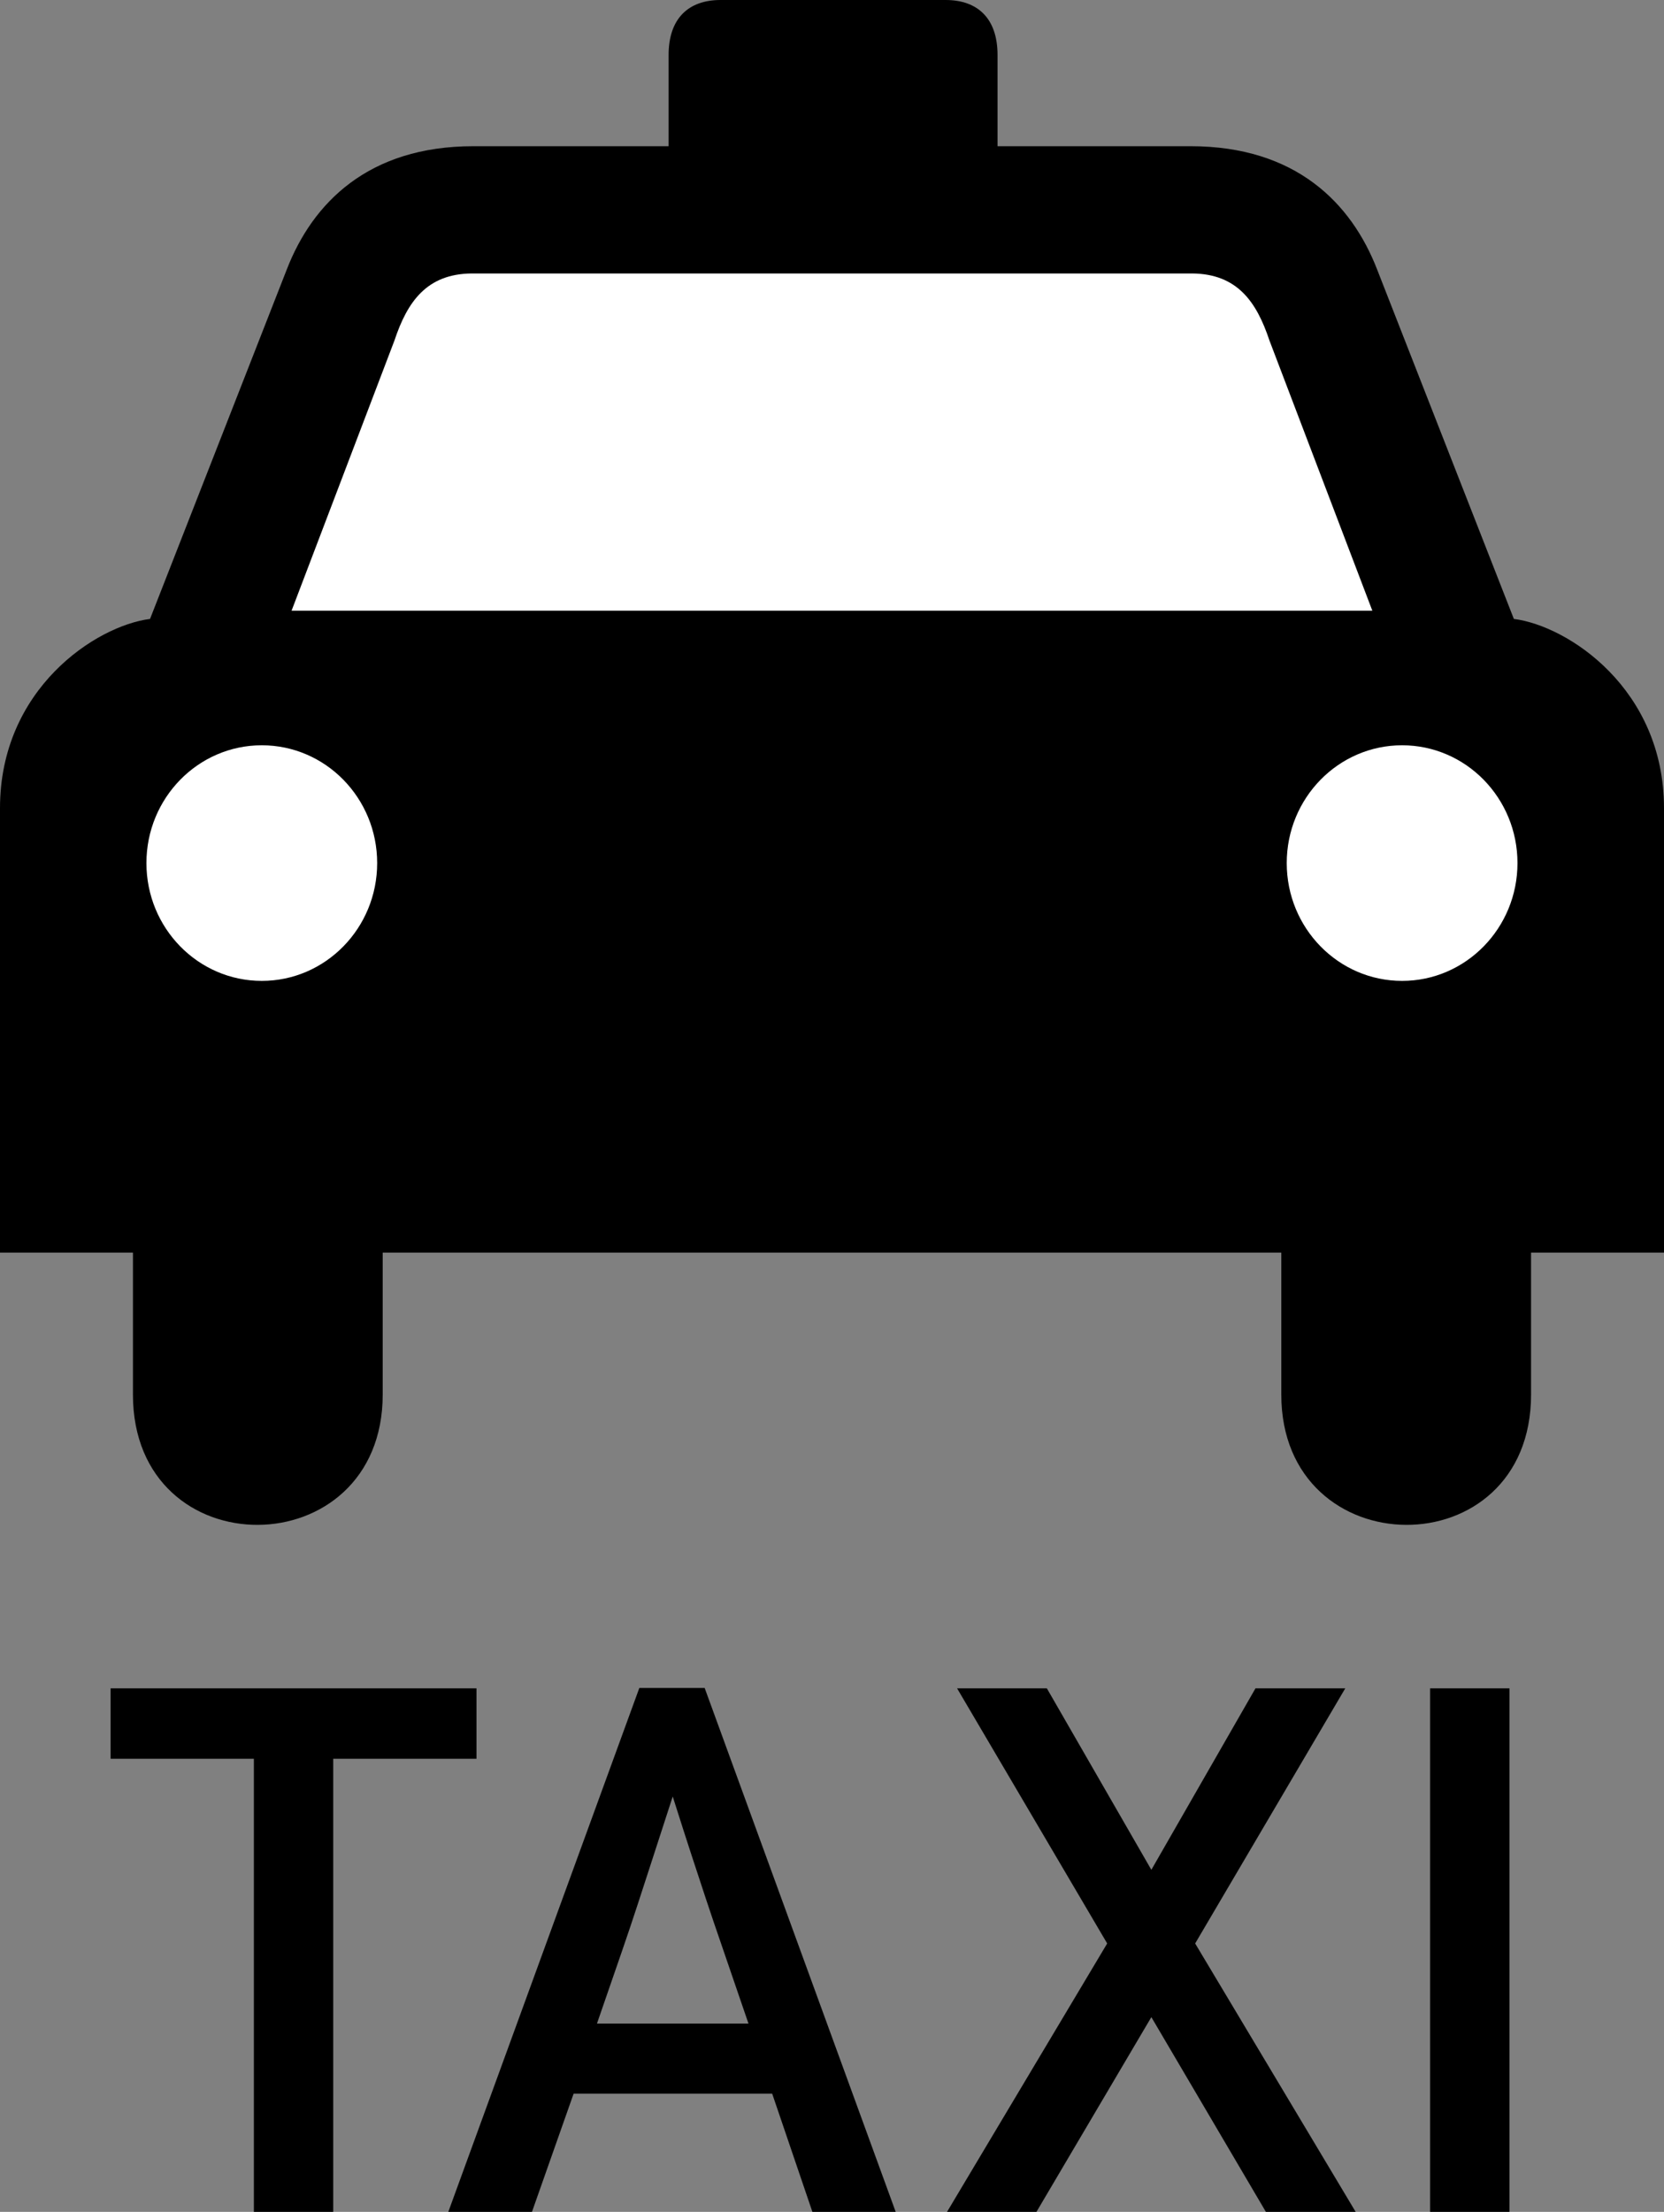
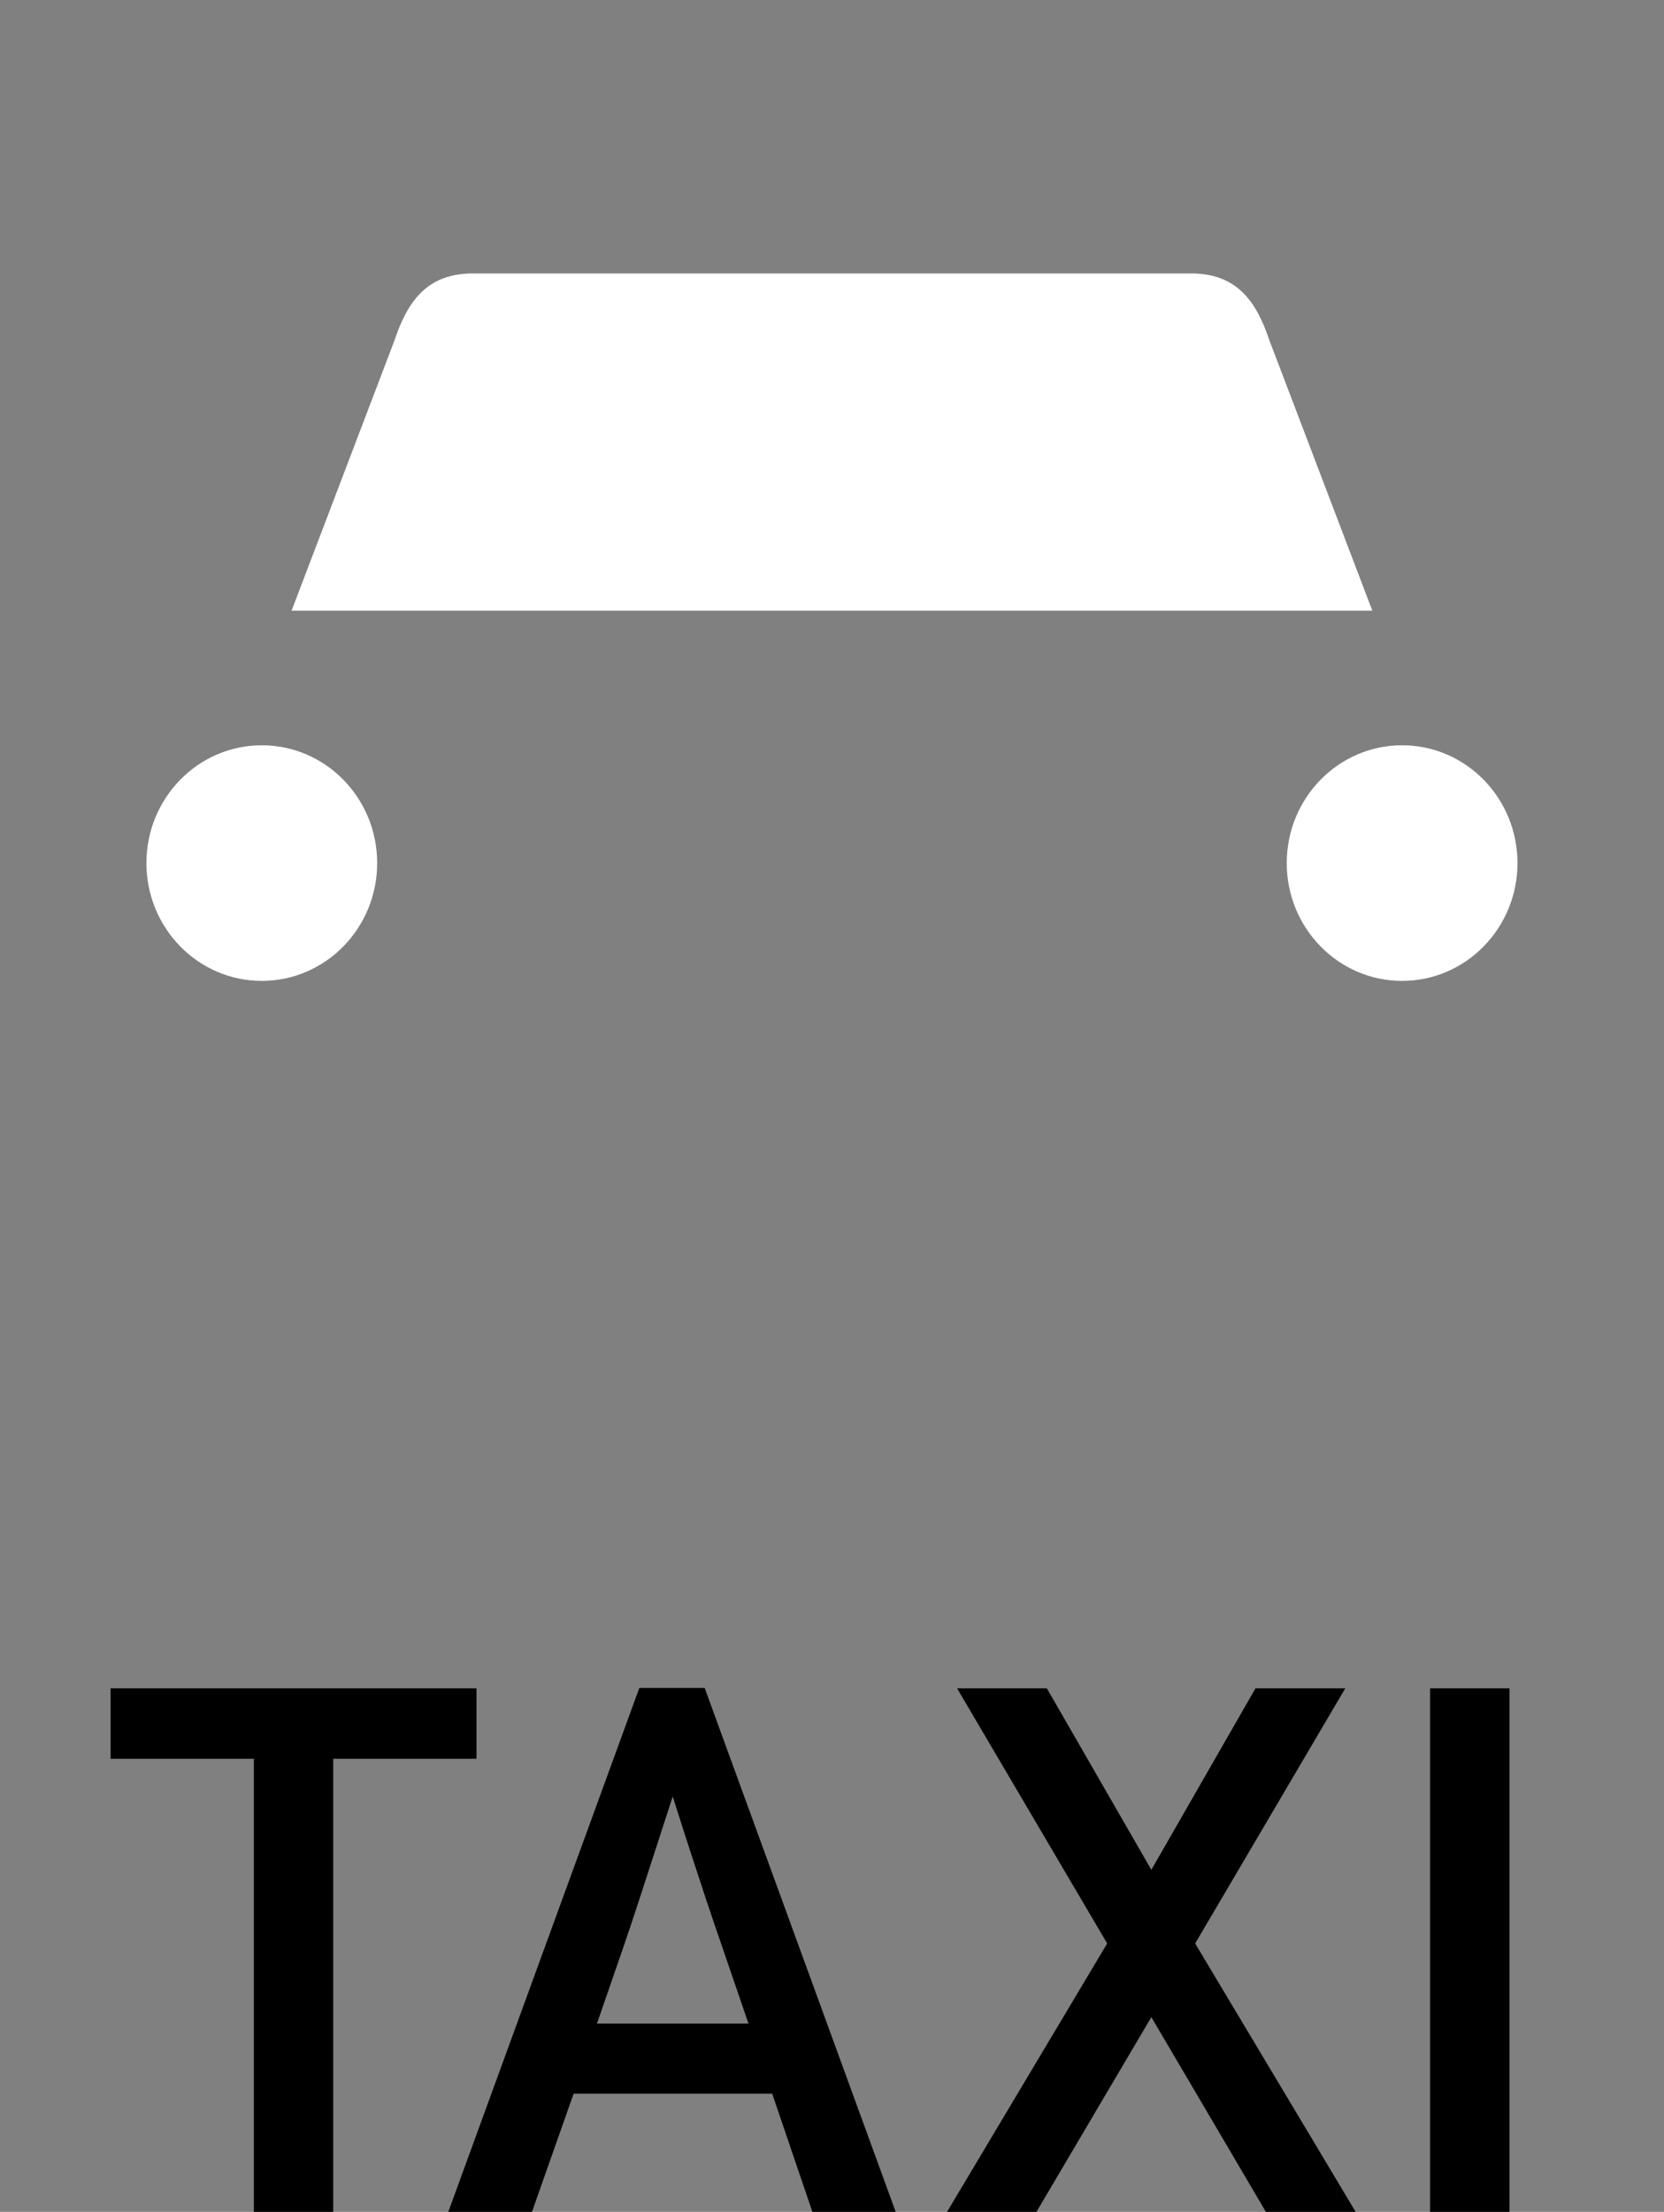
<svg xmlns="http://www.w3.org/2000/svg" xmlns:ns1="http://www.inkscape.org/namespaces/inkscape" xmlns:ns2="http://sodipodi.sourceforge.net/DTD/sodipodi-0.dtd" height="515.379" id="svg2060" ns1:version="0.45.1" ns2:docbase="C:\Dokumente und Einstellungen\ulfl\Eigene Dateien\svn.openstreetmap.org\applications\share\map-icons\svg\transport" ns2:docname="taxi.svg" ns2:version="0.32" width="387.991" ns1:output_extension="org.inkscape.output.svg.inkscape" version="1.0">
  <rect width="100%" height="100%" fill="#808080" stroke="none" />
  <ns2:namedview bordercolor="#666666" borderopacity="1.0" id="base" ns1:current-layer="g2232" ns1:cx="279.92315" ns1:cy="187.42646" ns1:pageopacity="0.0" ns1:pageshadow="2" ns1:window-height="573" ns1:window-width="797" ns1:window-x="176" ns1:window-y="232" ns1:zoom="0.43415836" pagecolor="#ffffff" />
  <defs id="defs2062">
    <marker id="ArrowEnd" markerHeight="3" markerUnits="strokeWidth" markerWidth="4" orient="auto" refX="0" refY="5" viewBox="0 0 10 10">
      <path d="M 0,0 L 10,5 L 0,10 L 0,0 z " id="path2065" />
    </marker>
    <marker id="ArrowStart" markerHeight="3" markerUnits="strokeWidth" markerWidth="4" orient="auto" refX="10" refY="5" viewBox="0 0 10 10">
      <path d="M 10,0 L 0,5 L 10,10 L 10,0 z " id="path2068" />
    </marker>
  </defs>
  <g id="g2070">
-     <path d="M 194.026,291.861 L 193.968,291.861 L 89.235,291.861 L 89.235,324.93 C 89.235,365.187 30.997,365.666 30.997,324.93 L 30.997,291.861 L 0,291.861 L 0,188.301 C 0,160.505 22.358,145.816 34.984,144.213 L 66.858,62.816 C 72.858,47.316 85.858,34.068 110.358,34.068 L 155.897,34.068 L 155.897,12.816 C 155.897,4.316 160.507,0 168.007,0 L 193.968,0 L 194.026,0 L 193.964,0 L 194.023,0 L 220.484,0 C 227.984,0 232.594,4.316 232.594,12.816 L 232.594,34.068 L 277.61,34.068 C 302.11,34.068 315.11,47.316 321.11,62.816 L 352.984,144.213 C 365.61,145.816 387.991,160.505 387.991,188.301 L 387.991,291.861 L 356.994,291.861 L 356.994,324.93 C 356.994,365.666 298.756,365.187 298.756,324.93 L 298.756,291.861 L 194.023,291.861 L 193.964,291.861 L 194.026,291.861 z " id="path2072" style="fill:#000000;stroke:none" />
    <g id="g2074">
      <path d="M 193.964,142.296 L 193.905,142.296 L 67.984,142.296 L 91.982,79.316 C 94.982,70.316 99.484,63.816 109.984,63.719 L 193.905,63.719 L 193.964,63.719 L 194.023,63.719 L 277.986,63.719 C 288.486,63.816 292.986,70.316 295.986,79.316 L 319.984,142.296 L 194.023,142.296 L 193.964,142.296 z " id="path2076" style="fill:#ffffff;stroke:none" />
      <g id="g2078">
        <g id="g2080">
          <path d="M 61.043,228.552 C 46.187,228.552 34.142,216.261 34.142,201.102 C 34.142,185.943 46.187,173.653 61.043,173.653 C 75.899,173.653 87.943,185.943 87.943,201.102 C 87.943,216.261 75.899,228.552 61.043,228.552 z " id="path2082" style="fill:#ffffff;stroke:none" />
          <path id="path2084" style="fill:#ffffff;stroke:none" />
        </g>
        <g id="g2086">
          <path d="M 326.926,228.552 C 341.782,228.552 353.826,216.261 353.826,201.102 C 353.826,185.943 341.782,173.653 326.926,173.653 C 312.07,173.653 300.025,185.943 300.025,201.102 C 300.025,216.261 312.07,228.552 326.926,228.552 z " id="path2088" style="fill:#ffffff;stroke:none" />
          <path id="path2090" style="fill:#ffffff;stroke:none" />
        </g>
      </g>
    </g>
  </g>
  <g id="g2232" transform="translate(199.538,-565.125)">
    <g transform="translate(-223.581,501.241)" id="g2241">
      <path d="M 83.237,579.263 L 83.237,473.688 L 49.831,473.688 L 49.831,457.279 L 135.145,457.279 L 135.145,473.688 L 101.739,473.688 L 101.739,579.263 L 83.237,579.263 z " style="font-size:171.465px;font-style:normal;font-variant:normal;font-weight:normal;font-stretch:normal;text-indent:0;text-align:center;text-decoration:none;line-height:100%;letter-spacing:normal;word-spacing:normal;text-transform:none;direction:ltr;block-progression:tb;writing-mode:lr-tb;text-anchor:middle;color:#000000;fill:#000000;fill-opacity:1;fill-rule:nonzero;stroke:none;stroke-width:1;stroke-linecap:round;stroke-linejoin:miter;marker:none;marker-start:none;marker-mid:none;marker-end:none;stroke-miterlimit:4;stroke-dashoffset:0;stroke-opacity:1;visibility:visible;display:inline;overflow:visible;font-family:DIN 1451 Mittelschrift" id="path2243" />
      <path d="M 128.572,579.263 L 173.113,457.195 L 188.35,457.195 L 232.891,579.263 L 213.467,579.263 L 204.09,551.718 L 157.792,551.718 L 148.08,579.263 L 128.572,579.263 z M 163.234,535.392 L 198.565,535.392 C 195.997,527.857 193.974,521.955 192.495,517.685 C 191.016,513.415 189.732,509.633 188.643,506.34 C 187.555,503.047 186.453,499.698 185.336,496.293 C 184.22,492.889 182.741,488.284 180.899,482.479 C 178.946,488.507 177.383,493.321 176.211,496.921 C 175.038,500.522 173.908,503.996 172.82,507.345 C 171.731,510.694 170.476,514.433 169.052,518.564 C 167.629,522.694 165.689,528.304 163.234,535.392 L 163.234,535.392 z " style="font-size:171.465px;font-style:normal;font-variant:normal;font-weight:normal;font-stretch:normal;text-indent:0;text-align:center;text-decoration:none;line-height:100%;letter-spacing:normal;word-spacing:normal;text-transform:none;direction:ltr;block-progression:tb;writing-mode:lr-tb;text-anchor:middle;color:#000000;fill:#000000;fill-opacity:1;fill-rule:nonzero;stroke:none;stroke-width:1;stroke-linecap:round;stroke-linejoin:miter;marker:none;marker-start:none;marker-mid:none;marker-end:none;stroke-miterlimit:4;stroke-dashoffset:0;stroke-opacity:1;visibility:visible;display:inline;overflow:visible;font-family:DIN 1451 Mittelschrift" id="path2245" />
      <path d="M 319.208,579.263 L 292.501,533.885 L 265.709,579.263 L 244.862,579.263 L 282.203,516.722 L 247.206,457.279 L 268.137,457.279 L 292.501,499.559 L 316.78,457.279 L 337.711,457.279 L 302.715,516.722 L 340.139,579.263 L 319.208,579.263 z " style="font-size:171.465px;font-style:normal;font-variant:normal;font-weight:normal;font-stretch:normal;text-indent:0;text-align:center;text-decoration:none;line-height:100%;letter-spacing:normal;word-spacing:normal;text-transform:none;direction:ltr;block-progression:tb;writing-mode:lr-tb;text-anchor:middle;color:#000000;fill:#000000;fill-opacity:1;fill-rule:nonzero;stroke:none;stroke-width:1;stroke-linecap:round;stroke-linejoin:miter;marker:none;marker-start:none;marker-mid:none;marker-end:none;stroke-miterlimit:4;stroke-dashoffset:0;stroke-opacity:1;visibility:visible;display:inline;overflow:visible;font-family:DIN 1451 Mittelschrift" id="path2247" />
      <path d="M 357.494,579.263 L 357.494,457.279 L 375.997,457.279 L 375.997,579.263 L 357.494,579.263 z " style="font-size:171.465px;font-style:normal;font-variant:normal;font-weight:normal;font-stretch:normal;text-indent:0;text-align:center;text-decoration:none;line-height:100%;letter-spacing:normal;word-spacing:normal;text-transform:none;direction:ltr;block-progression:tb;writing-mode:lr-tb;text-anchor:middle;color:#000000;fill:#000000;fill-opacity:1;fill-rule:nonzero;stroke:none;stroke-width:1;stroke-linecap:round;stroke-linejoin:miter;marker:none;marker-start:none;marker-mid:none;marker-end:none;stroke-miterlimit:4;stroke-dashoffset:0;stroke-opacity:1;visibility:visible;display:inline;overflow:visible;font-family:DIN 1451 Mittelschrift" id="path2249" />
    </g>
  </g>
</svg>